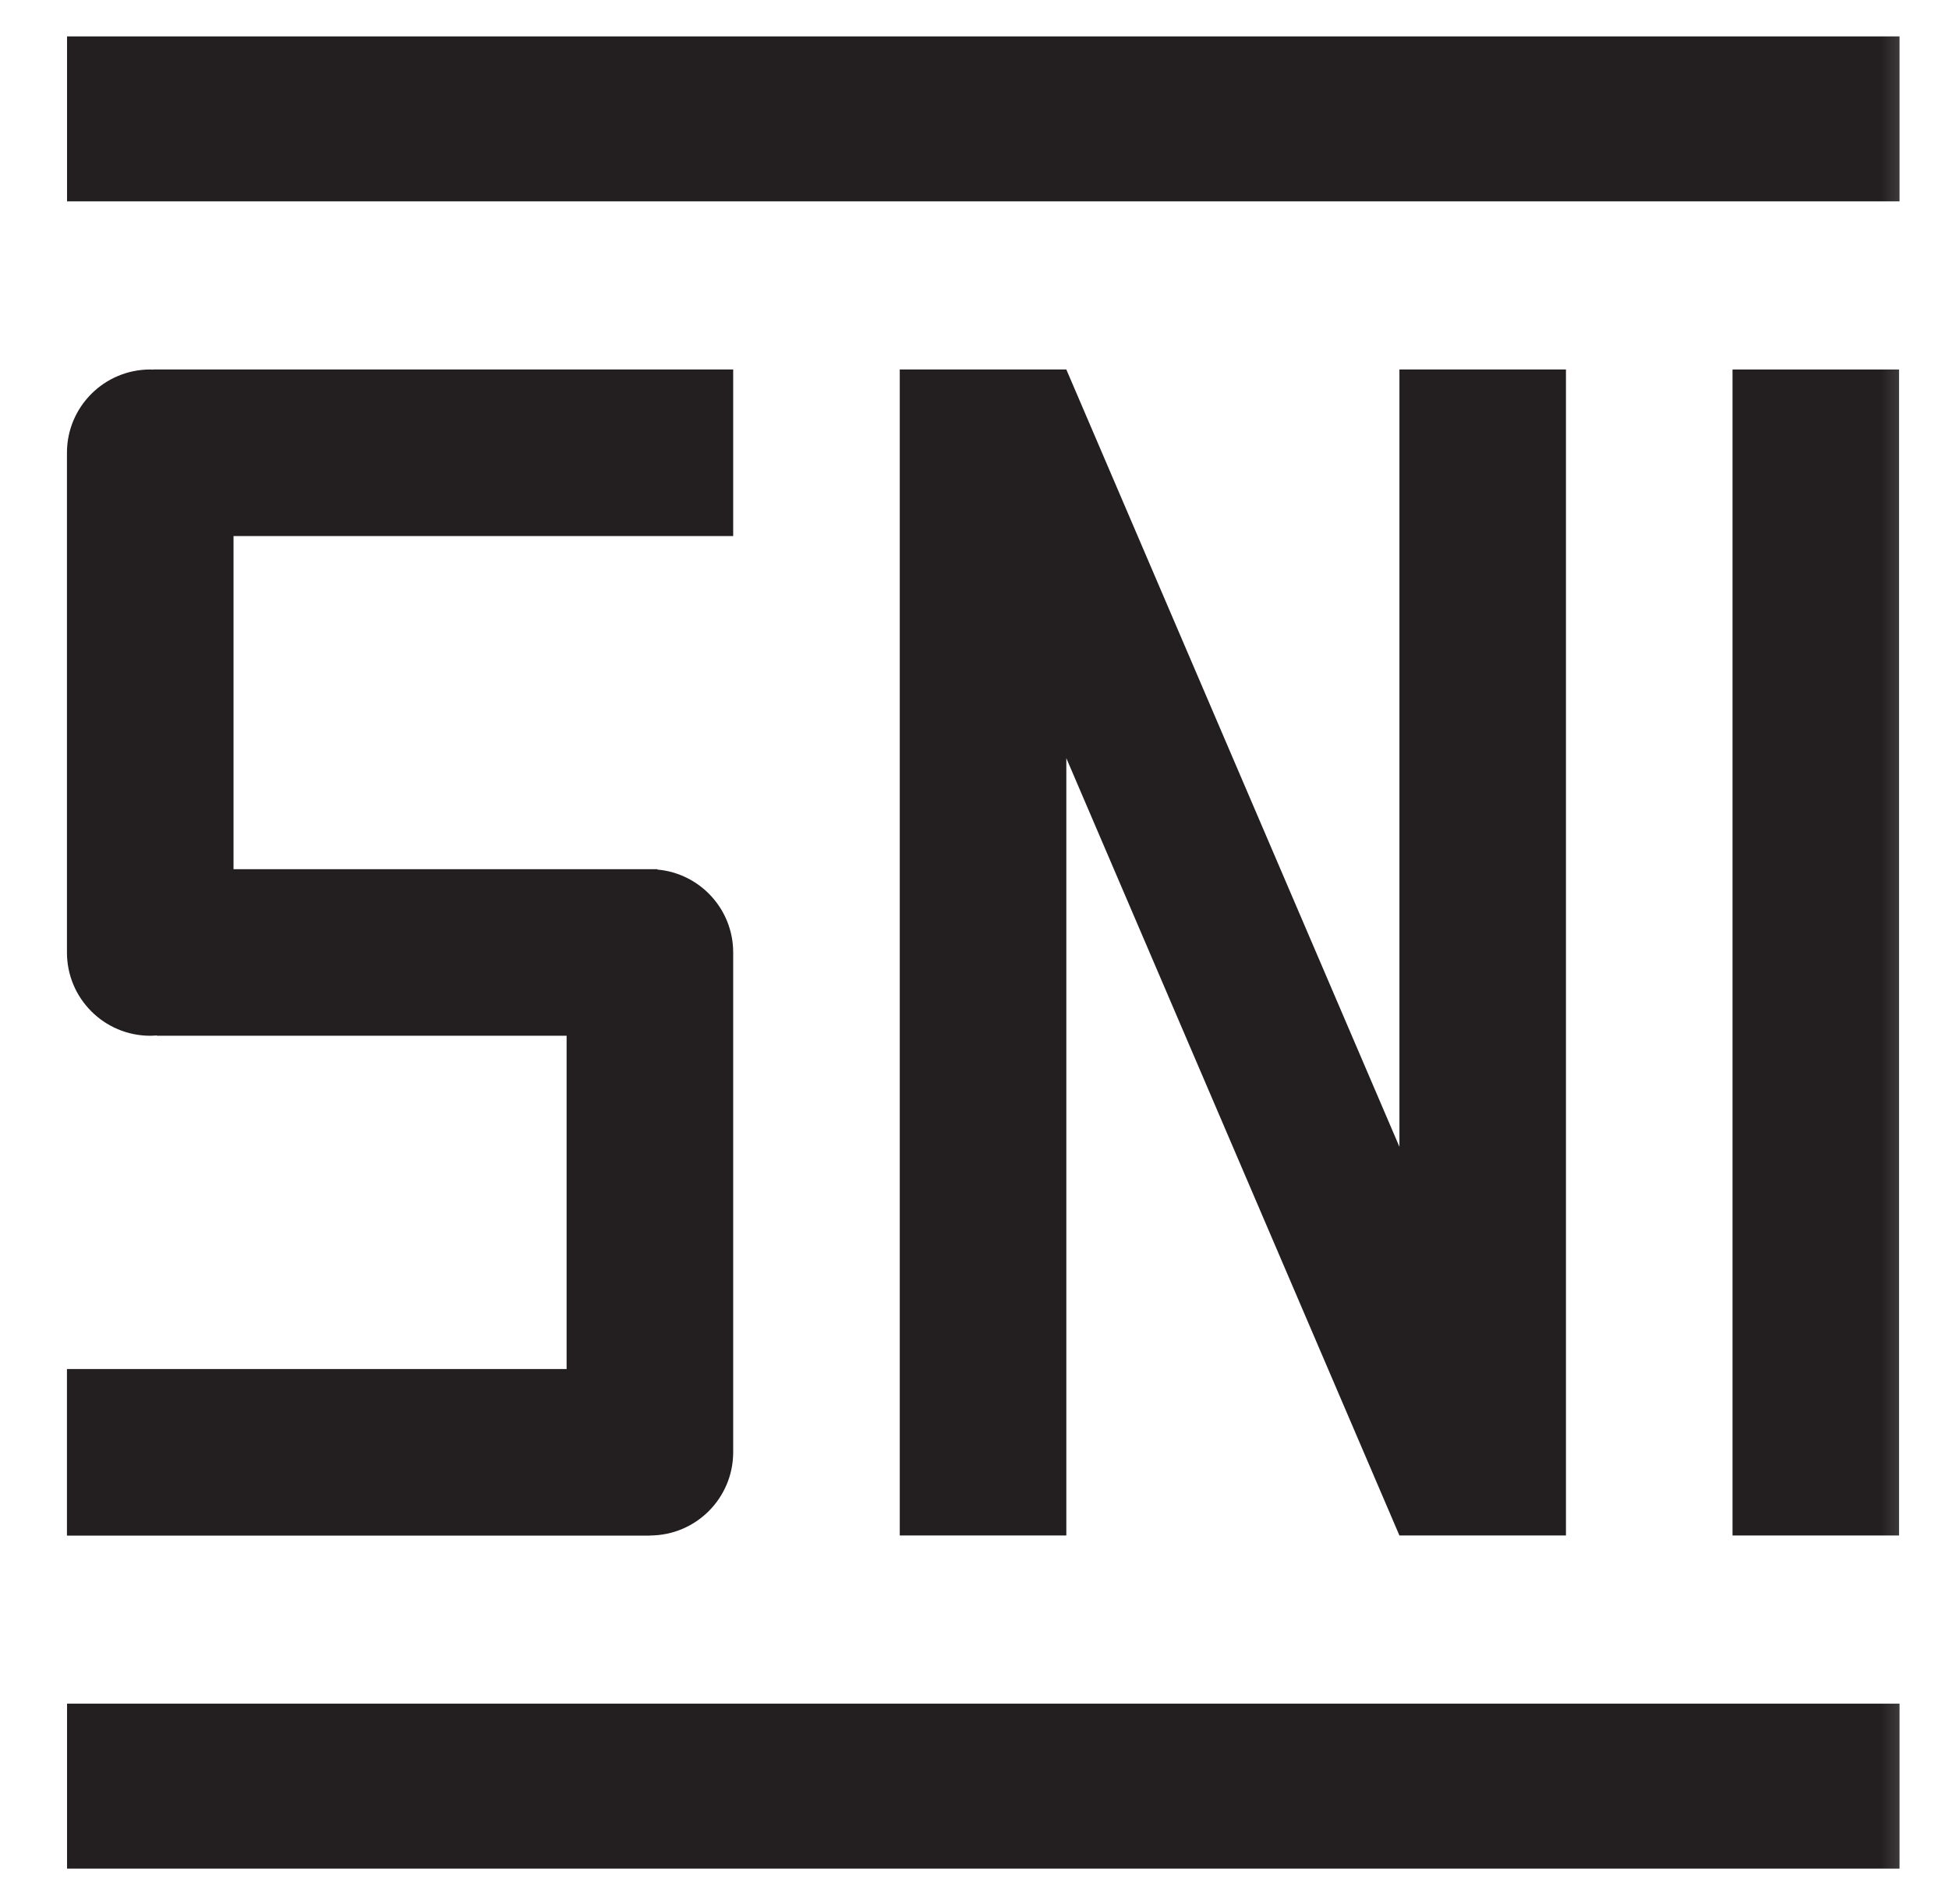
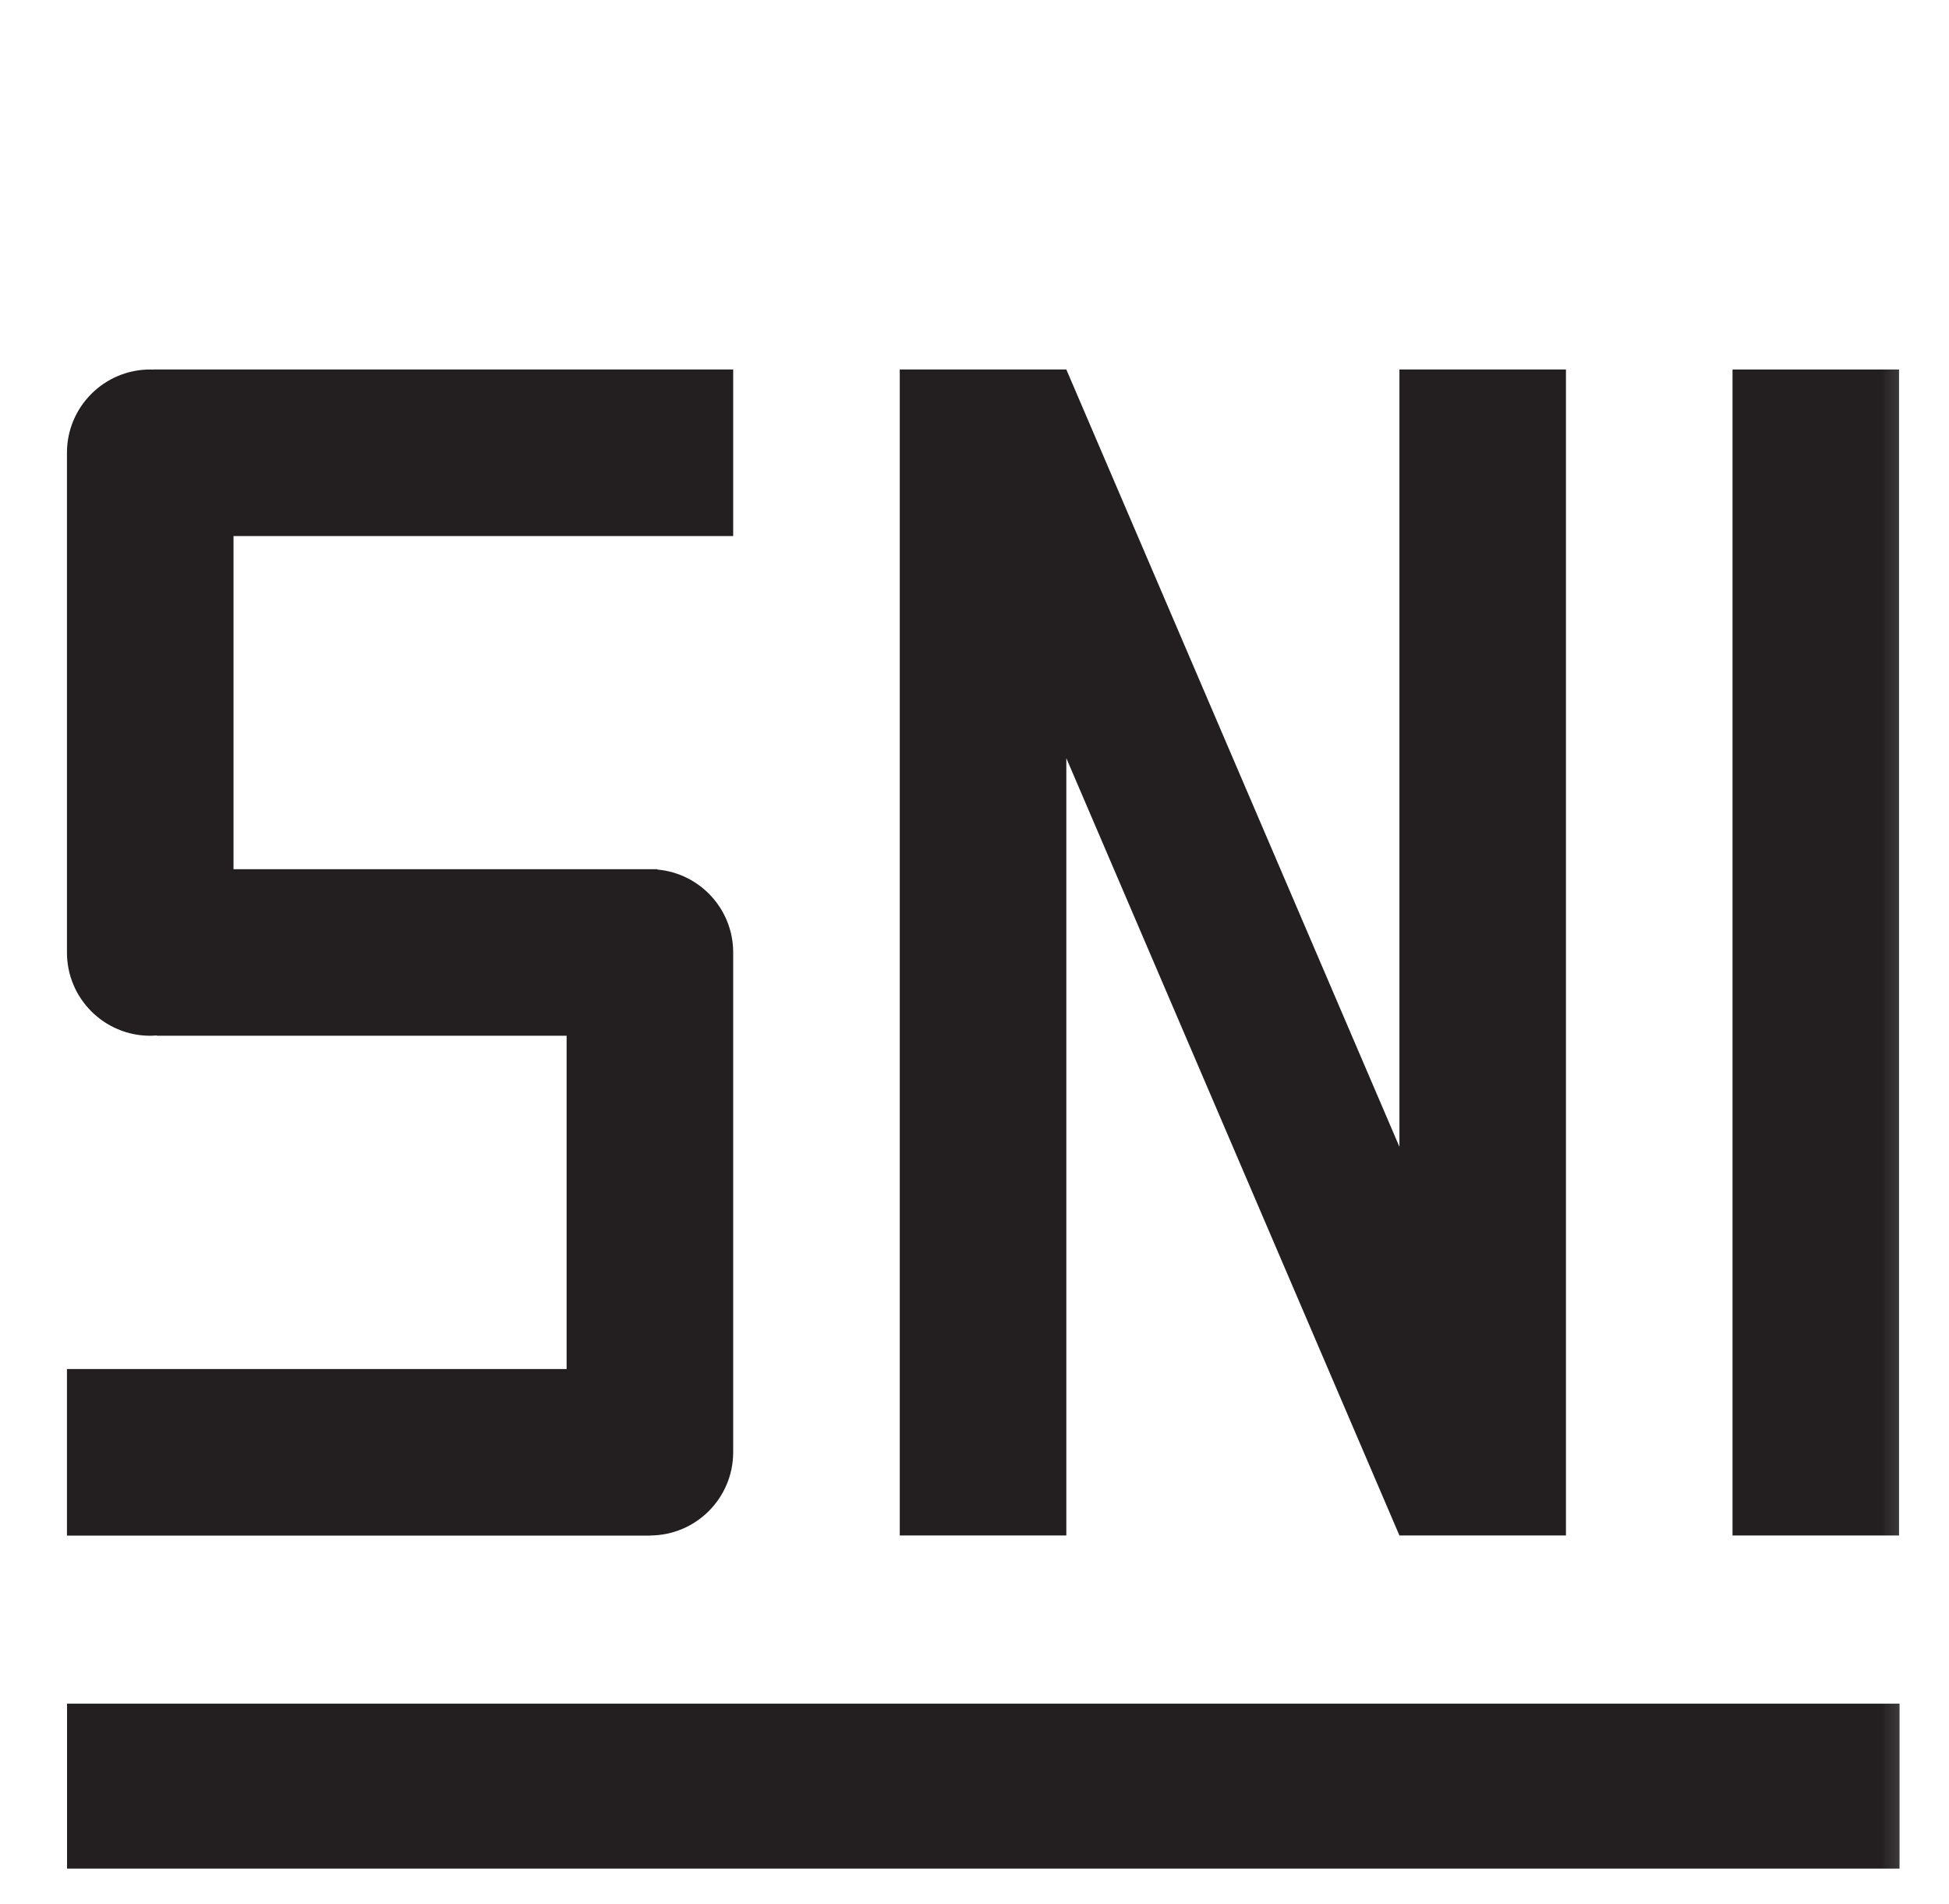
<svg xmlns="http://www.w3.org/2000/svg" width="43" height="42" viewBox="0 0 43 42" fill="none">
  <mask id="mask0_2942_4243" style="mask-type:alpha" maskUnits="userSpaceOnUse" x="0" y="0" width="43" height="42">
    <rect x="0.699" width="42" height="42" fill="#D9D9D9" />
  </mask>
  <g mask="url(#mask0_2942_4243)">
-     <path d="M41.909 0.803H1.479V4.442H41.909V0.803Z" fill="#231F20" />
    <path d="M41.909 37.583H1.479V41.222H41.909V37.583Z" fill="#231F20" />
    <path d="M41.898 8.151H38.224V33.873H41.898V8.151Z" fill="#231F20" />
    <path d="M30.875 8.151V25.299L23.526 8.151H19.851V33.873H23.526V16.725L30.875 33.873H34.549V8.151H30.875Z" fill="#231F20" />
    <path d="M14.506 19.183L14.502 19.175H5.152V11.826H16.176V8.151H3.376L3.374 8.154C3.354 8.153 3.335 8.151 3.315 8.151C2.3 8.151 1.477 8.974 1.477 9.988V21.012C1.477 22.026 2.3 22.849 3.315 22.849C3.363 22.849 3.41 22.845 3.458 22.842L3.462 22.849H12.501V30.201H1.477V33.876H14.338L14.339 33.873C15.354 33.872 16.176 33.05 16.176 32.035V21.012C16.176 20.054 15.442 19.267 14.506 19.183Z" fill="#231F20" />
  </g>
</svg>